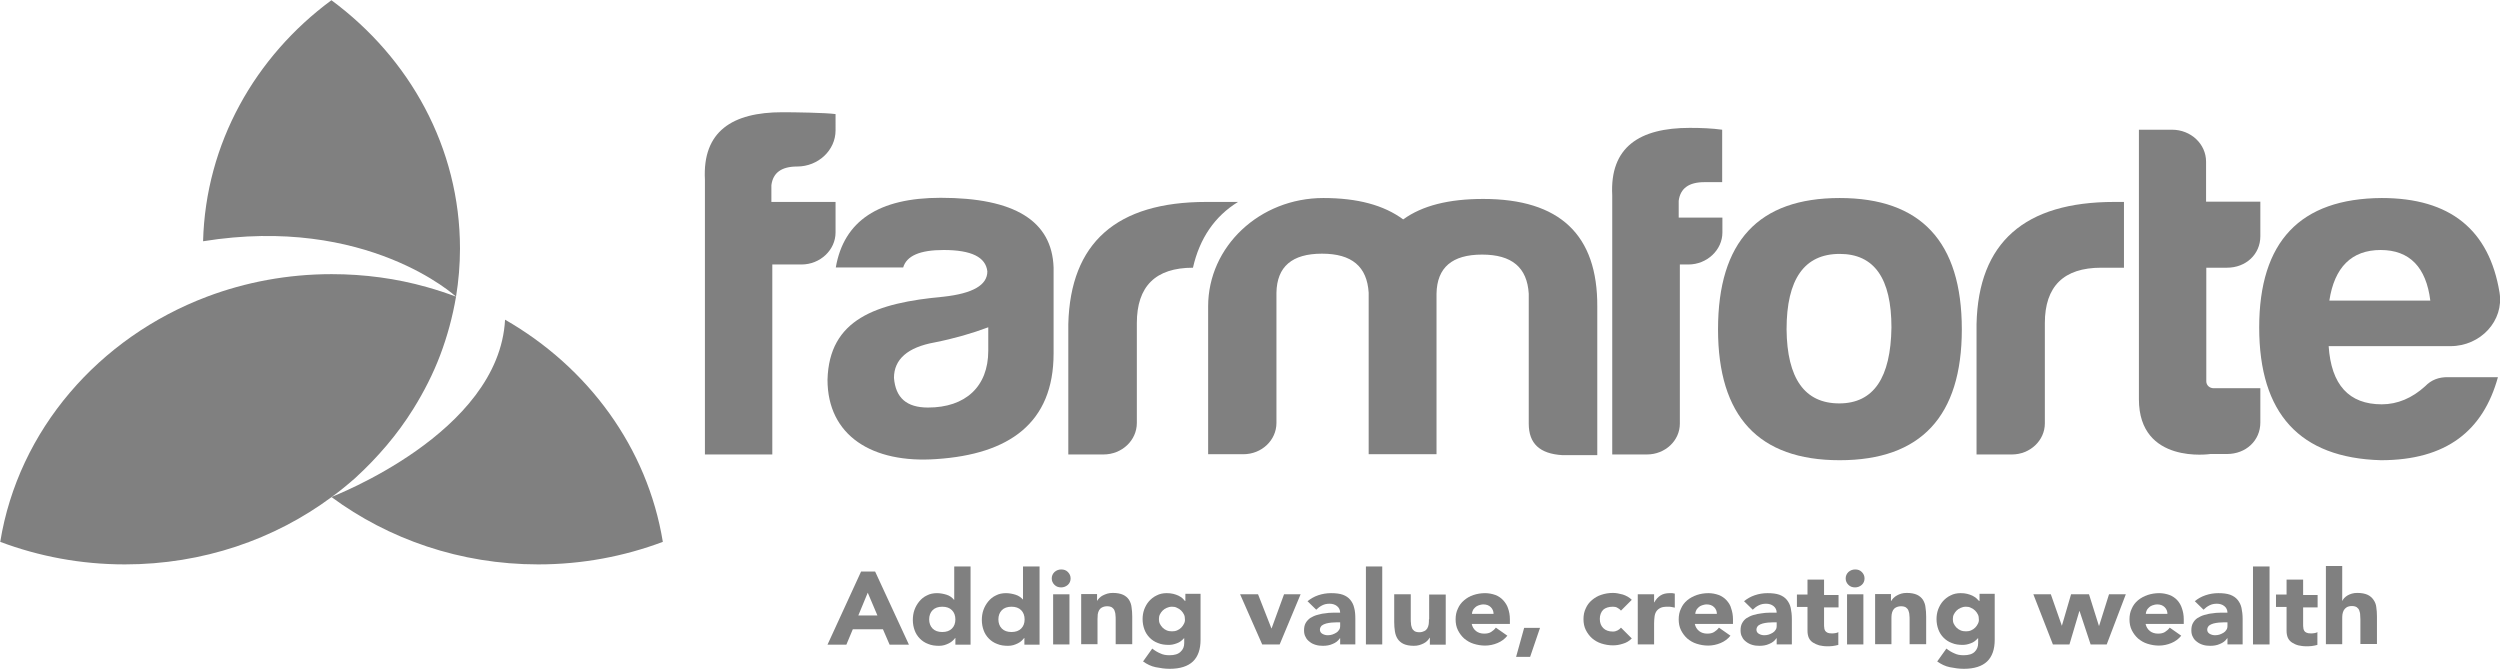
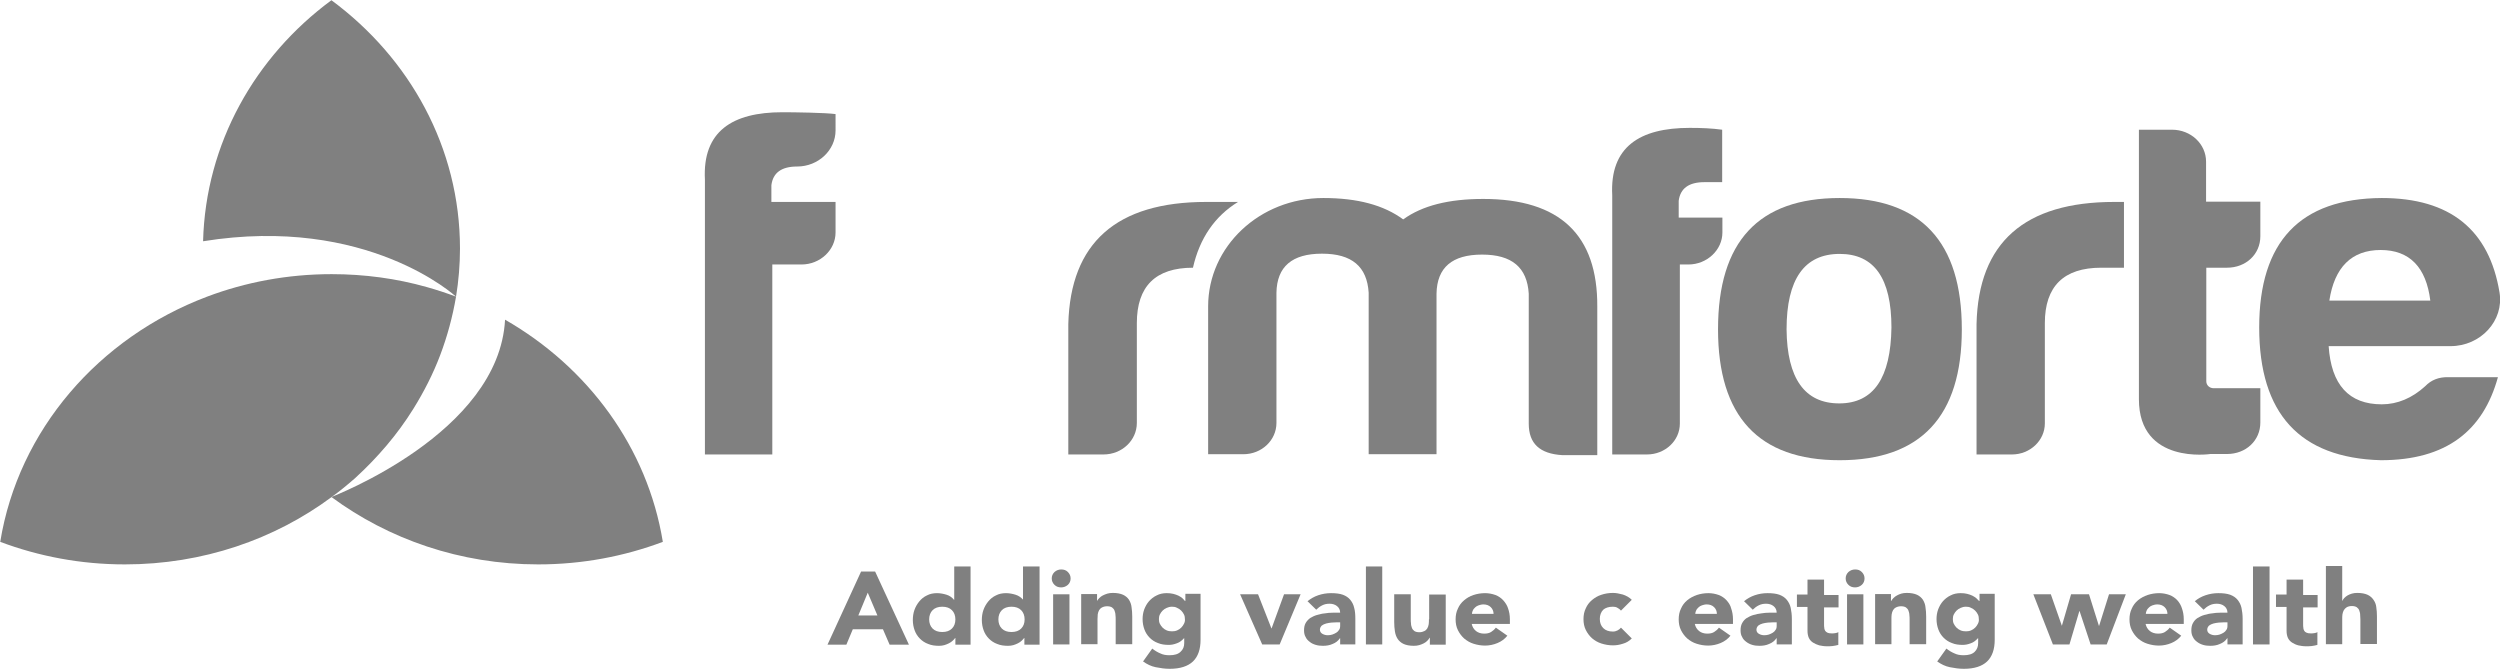
<svg xmlns="http://www.w3.org/2000/svg" version="1.1" id="Layer_1" x="0px" y="0px" viewBox="0 0 108.7 29.1" style="enable-background:new 0 0 108.7 29.1;" xml:space="preserve">
  <style type="text/css">
	.st0{fill:#808080;}
</style>
  <g>
    <g>
      <path class="st0" d="M36.33,8.78h-2.79V8.05c0.07-0.54,0.44-0.81,1.12-0.81c0.92,0,1.67-0.71,1.67-1.57V4.96    c-0.44-0.06-1.8-0.08-2.31-0.08c-2.18,0-3.48,0.83-3.37,2.93v11.95h2.93v-8.26h1.27c0.81,0,1.48-0.63,1.48-1.39V8.78z" />
-       <path class="st0" d="M41.03,10.87c1.21,0,1.83,0.31,1.9,0.93c0,0.6-0.64,0.96-1.9,1.1c-2.95,0.27-4.98,0.98-5.05,3.61    c0,2.43,1.94,3.65,4.74,3.45c3.15-0.21,5.09-1.56,5.09-4.59v-3.74c-0.07-2.03-1.7-3.03-4.91-3.03c-2.69,0-4.21,1-4.56,3.03h2.93    C39.42,11.12,40,10.87,41.03,10.87z M42.97,15.25c0,1.56-0.99,2.47-2.62,2.47c-0.93,0-1.41-0.42-1.48-1.29    c0-0.81,0.6-1.33,1.76-1.54c0.86-0.17,1.65-0.4,2.34-0.66V15.25z" />
      <path class="st0" d="M51.87,11.64c0.29-1.28,0.95-2.24,1.96-2.86h-1.38c-3.9,0-5.91,1.77-6,5.31v5.67h1.53    c0.8,0,1.45-0.61,1.45-1.37v-4.34C49.43,12.45,50.24,11.64,51.87,11.64z" />
      <path class="st0" d="M69.45,13.34c0.02-3.13-1.63-4.69-4.96-4.69c-1.5,0-2.65,0.29-3.48,0.89c-0.84-0.62-1.98-0.93-3.47-0.93    c-2.77,0-5.01,2.11-5.01,4.71v6.43h1.53c0.8,0,1.44-0.61,1.44-1.36v-5.66c0.02-1.14,0.68-1.7,1.98-1.7c1.3,0,1.96,0.56,2.03,1.7    v7.02h2.95v-6.98c0.02-1.14,0.68-1.7,1.98-1.7c1.3,0,1.96,0.56,2.03,1.7v5.65c0,0.87,0.48,1.31,1.46,1.37h1.52V13.34z" />
      <path class="st0" d="M73.04,18.42v-6.92h0.37c0.81,0,1.48-0.63,1.48-1.39V9.46h-1.9V8.73c0.07-0.54,0.44-0.81,1.12-0.81h0.77V5.64    c-0.44-0.06-0.9-0.08-1.41-0.08c-2.18,0-3.48,0.83-3.37,2.93v11.27h1.51C72.4,19.76,73.04,19.16,73.04,18.42z" />
      <path class="st0" d="M79.99,8.61c-3.53,0-5.29,1.89-5.29,5.71c0,3.78,1.76,5.69,5.29,5.69s5.31-1.91,5.31-5.69    C85.3,10.5,83.51,8.61,79.99,8.61z M79.97,17.54c-1.5,0-2.27-1.08-2.29-3.22c0-2.18,0.77-3.28,2.31-3.28c1.5,0,2.25,1.06,2.25,3.2    C82.21,16.42,81.47,17.54,79.97,17.54z" />
      <path class="st0" d="M88.91,18.41v-4.36c0-1.6,0.82-2.41,2.45-2.41h0.99V8.78h-0.42c-3.9,0-5.91,1.76-5.99,5.31v5.67h1.54    C88.27,19.76,88.91,19.15,88.91,18.41z" />
      <path class="st0" d="M105.45,16.79c-0.57,0.52-1.21,0.79-1.89,0.79c-1.43,0-2.2-0.85-2.31-2.53h5.3c1.31,0,2.33-1.11,2.13-2.33    c-0.45-2.74-2.16-4.11-5.12-4.11c-3.55,0.02-5.33,1.89-5.33,5.63c0,3.74,1.76,5.67,5.29,5.77c2.86,0,4.45-1.29,5.09-3.61h-2.16    C106.04,16.39,105.71,16.52,105.45,16.79z M103.51,10.87c1.26,0,1.98,0.75,2.16,2.2h-4.39C101.5,11.62,102.25,10.87,103.51,10.87z    " />
      <path class="st0" d="M98.29,16.88h-2.04c-0.18,0-0.32-0.13-0.32-0.3v-4.94h0.9c0.82,0,1.45-0.58,1.45-1.37v-1.5h-2.36V7.03    c0-0.77-0.66-1.39-1.48-1.39H93v11.72c0,2.85,3.11,2.38,3.11,2.38l0.72,0c0.82,0,1.45-0.58,1.45-1.37V16.88z" />
      <path class="st0" d="M37.44,24.85l-1.46,3.18h0.82l0.28-0.67h1.31l0.29,0.67h0.84l-1.47-3.18H37.44z M37.32,26.76l0.41-0.99    l0.42,0.99H37.32z" />
      <path class="st0" d="M41.49,26.08h-0.01c-0.08-0.1-0.19-0.18-0.32-0.22c-0.13-0.04-0.27-0.07-0.42-0.07    c-0.16,0-0.31,0.03-0.44,0.1c-0.13,0.06-0.24,0.15-0.33,0.26c-0.09,0.11-0.16,0.23-0.21,0.37c-0.05,0.14-0.07,0.29-0.07,0.44    c0,0.16,0.03,0.32,0.08,0.45c0.05,0.14,0.13,0.26,0.23,0.36c0.1,0.1,0.22,0.18,0.36,0.23c0.14,0.06,0.3,0.08,0.47,0.08    c0.08,0,0.16-0.01,0.23-0.03c0.07-0.02,0.14-0.05,0.2-0.08c0.06-0.03,0.12-0.07,0.16-0.11c0.05-0.04,0.08-0.08,0.11-0.12h0.01    v0.29h0.66v-3.4h-0.71V26.08z M41.39,27.33c-0.1,0.1-0.24,0.15-0.42,0.15c-0.18,0-0.32-0.05-0.42-0.15    c-0.1-0.1-0.15-0.24-0.15-0.4c0-0.16,0.05-0.3,0.15-0.4c0.1-0.1,0.24-0.15,0.42-0.15c0.18,0,0.32,0.05,0.42,0.15    c0.1,0.1,0.15,0.24,0.15,0.4C41.54,27.1,41.49,27.23,41.39,27.33z" />
      <path class="st0" d="M44.49,26.08L44.49,26.08c-0.09-0.1-0.2-0.18-0.33-0.22c-0.13-0.04-0.27-0.07-0.42-0.07    c-0.16,0-0.31,0.03-0.44,0.1c-0.13,0.06-0.24,0.15-0.33,0.26c-0.09,0.11-0.16,0.23-0.21,0.37c-0.05,0.14-0.07,0.29-0.07,0.44    c0,0.16,0.03,0.32,0.08,0.45c0.05,0.14,0.13,0.26,0.23,0.36c0.1,0.1,0.22,0.18,0.36,0.23c0.14,0.06,0.3,0.08,0.47,0.08    c0.08,0,0.16-0.01,0.23-0.03c0.07-0.02,0.14-0.05,0.2-0.08c0.06-0.03,0.12-0.07,0.16-0.11c0.04-0.04,0.08-0.08,0.11-0.12h0.01    v0.29h0.66v-3.4h-0.72V26.08z M44.4,27.33c-0.1,0.1-0.24,0.15-0.42,0.15c-0.18,0-0.32-0.05-0.42-0.15c-0.1-0.1-0.15-0.24-0.15-0.4    c0-0.16,0.05-0.3,0.15-0.4c0.1-0.1,0.24-0.15,0.42-0.15c0.18,0,0.32,0.05,0.42,0.15c0.1,0.1,0.15,0.24,0.15,0.4    C44.55,27.1,44.5,27.23,44.4,27.33z" />
      <path class="st0" d="M46.14,24.76c-0.11,0-0.21,0.04-0.29,0.11c-0.08,0.08-0.12,0.17-0.12,0.28c0,0.11,0.04,0.2,0.12,0.28    c0.08,0.08,0.18,0.11,0.29,0.11c0.11,0,0.21-0.04,0.29-0.11s0.12-0.17,0.12-0.28c0-0.11-0.04-0.2-0.12-0.28    S46.26,24.76,46.14,24.76z" />
      <rect x="45.79" y="25.84" class="st0" width="0.71" height="2.18" />
      <path class="st0" d="M49.09,26.08c-0.06-0.09-0.15-0.17-0.26-0.22c-0.11-0.05-0.26-0.08-0.44-0.08c-0.09,0-0.17,0.01-0.24,0.03    c-0.07,0.02-0.14,0.05-0.2,0.08c-0.06,0.03-0.11,0.07-0.15,0.11c-0.04,0.04-0.07,0.08-0.1,0.13H47.7v-0.3h-0.69v2.18h0.71v-1.09    c0-0.07,0.01-0.14,0.01-0.21c0.01-0.07,0.03-0.12,0.06-0.18c0.03-0.05,0.07-0.09,0.13-0.12c0.06-0.03,0.13-0.05,0.22-0.05    s0.16,0.02,0.21,0.05c0.05,0.04,0.09,0.08,0.11,0.14c0.02,0.06,0.04,0.12,0.04,0.19c0.01,0.07,0.01,0.13,0.01,0.2v1.07h0.72v-1.2    c0-0.15-0.01-0.28-0.03-0.41C49.19,26.29,49.15,26.18,49.09,26.08z" />
      <path class="st0" d="M51.53,26.13h-0.01c-0.03-0.04-0.07-0.08-0.11-0.12c-0.05-0.04-0.11-0.08-0.17-0.11    c-0.07-0.03-0.14-0.06-0.23-0.08c-0.09-0.02-0.18-0.03-0.28-0.03c-0.16,0-0.31,0.03-0.44,0.1c-0.13,0.06-0.24,0.15-0.33,0.25    c-0.09,0.1-0.16,0.23-0.21,0.36c-0.05,0.14-0.07,0.28-0.07,0.42c0,0.16,0.03,0.32,0.08,0.45c0.05,0.14,0.13,0.26,0.23,0.36    c0.1,0.1,0.22,0.18,0.36,0.23c0.14,0.06,0.3,0.08,0.47,0.08c0.11,0,0.22-0.02,0.35-0.07c0.12-0.04,0.22-0.12,0.31-0.22h0.01v0.21    c0,0.16-0.05,0.28-0.16,0.38c-0.1,0.1-0.26,0.15-0.48,0.15c-0.15,0-0.28-0.02-0.4-0.08c-0.12-0.05-0.24-0.12-0.35-0.21l-0.4,0.56    c0.17,0.12,0.35,0.21,0.55,0.25c0.2,0.04,0.4,0.07,0.61,0.07c0.45,0,0.79-0.11,1.01-0.32s0.33-0.53,0.33-0.94v-2h-0.66V26.13z     M51.48,27.12c-0.03,0.06-0.07,0.12-0.12,0.17c-0.05,0.05-0.11,0.09-0.18,0.12c-0.07,0.03-0.14,0.04-0.22,0.04    c-0.08,0-0.16-0.01-0.23-0.04c-0.07-0.03-0.13-0.07-0.18-0.12c-0.05-0.05-0.09-0.11-0.12-0.17c-0.03-0.06-0.04-0.13-0.04-0.2    c0-0.07,0.01-0.14,0.04-0.2c0.03-0.06,0.07-0.12,0.12-0.17c0.05-0.05,0.11-0.09,0.18-0.12c0.07-0.03,0.14-0.05,0.23-0.05    c0.08,0,0.15,0.01,0.22,0.05c0.07,0.03,0.13,0.07,0.18,0.12c0.05,0.05,0.09,0.11,0.12,0.17c0.03,0.06,0.04,0.13,0.04,0.2    C51.53,26.99,51.51,27.06,51.48,27.12z" />
      <polygon class="st0" points="55.29,27.32 55.28,27.32 54.7,25.84 53.92,25.84 54.88,28.02 55.64,28.02 56.55,25.84 55.83,25.84       " />
      <path class="st0" d="M58.71,26.08c-0.08-0.1-0.19-0.17-0.32-0.22c-0.14-0.05-0.31-0.07-0.52-0.07c-0.19,0-0.37,0.03-0.55,0.09    c-0.18,0.06-0.33,0.15-0.47,0.26l0.38,0.37c0.08-0.08,0.16-0.14,0.26-0.19s0.2-0.07,0.32-0.07c0.12,0,0.23,0.03,0.32,0.1    c0.09,0.07,0.14,0.17,0.14,0.29c-0.1,0-0.21,0-0.32,0c-0.12,0-0.23,0.01-0.35,0.03c-0.12,0.01-0.23,0.04-0.34,0.07    c-0.11,0.03-0.2,0.08-0.29,0.13c-0.08,0.06-0.15,0.13-0.2,0.22c-0.05,0.09-0.07,0.19-0.07,0.32c0,0.11,0.02,0.21,0.07,0.29    c0.04,0.09,0.1,0.15,0.18,0.21c0.07,0.06,0.16,0.1,0.26,0.13c0.1,0.03,0.2,0.04,0.31,0.04c0.15,0,0.29-0.02,0.42-0.08    c0.13-0.05,0.24-0.13,0.32-0.25h0.01v0.27h0.66v-1.11c0-0.18-0.01-0.34-0.05-0.48C58.85,26.29,58.79,26.18,58.71,26.08z     M58.27,27.21c0,0.07-0.01,0.13-0.05,0.18c-0.03,0.05-0.07,0.09-0.12,0.12c-0.05,0.03-0.11,0.06-0.17,0.08    c-0.06,0.02-0.13,0.03-0.2,0.03c-0.08,0-0.16-0.02-0.23-0.06c-0.07-0.04-0.11-0.1-0.11-0.18c0-0.07,0.03-0.13,0.08-0.18    c0.05-0.04,0.12-0.07,0.19-0.09c0.07-0.02,0.15-0.03,0.23-0.04c0.08,0,0.15-0.01,0.2-0.01h0.18V27.21z" />
      <rect x="59.39" y="24.63" class="st0" width="0.71" height="3.39" />
      <path class="st0" d="M62.13,26.93c0,0.07,0,0.14-0.01,0.21c-0.01,0.07-0.03,0.12-0.06,0.18c-0.03,0.05-0.07,0.09-0.13,0.12    c-0.06,0.03-0.13,0.05-0.22,0.05c-0.09,0-0.16-0.02-0.21-0.05c-0.05-0.04-0.09-0.08-0.11-0.14c-0.02-0.06-0.04-0.12-0.04-0.19    c-0.01-0.07-0.01-0.13-0.01-0.2v-1.07h-0.72v1.2c0,0.15,0.01,0.28,0.03,0.41s0.06,0.24,0.12,0.33c0.06,0.09,0.15,0.17,0.26,0.22    c0.11,0.05,0.26,0.08,0.44,0.08c0.09,0,0.17-0.01,0.24-0.03c0.07-0.02,0.14-0.05,0.2-0.08c0.06-0.03,0.11-0.07,0.15-0.11    c0.04-0.04,0.07-0.08,0.1-0.13h0.01v0.3h0.69v-2.18h-0.72V26.93z" />
      <path class="st0" d="M65.36,26.1c-0.09-0.1-0.21-0.18-0.34-0.23c-0.14-0.05-0.29-0.08-0.45-0.08c-0.18,0-0.35,0.03-0.5,0.08    c-0.16,0.05-0.29,0.13-0.41,0.23c-0.12,0.1-0.21,0.22-0.27,0.36c-0.07,0.14-0.1,0.3-0.1,0.47s0.03,0.33,0.1,0.47    c0.07,0.14,0.16,0.26,0.27,0.36c0.12,0.1,0.25,0.18,0.41,0.23c0.16,0.05,0.32,0.08,0.5,0.08c0.19,0,0.37-0.04,0.54-0.11    c0.17-0.07,0.32-0.18,0.43-0.32l-0.5-0.35c-0.06,0.08-0.13,0.14-0.21,0.19c-0.08,0.05-0.18,0.07-0.3,0.07    c-0.14,0-0.26-0.04-0.35-0.11c-0.1-0.08-0.16-0.18-0.19-0.31h1.66v-0.21c0-0.17-0.03-0.33-0.08-0.47    C65.53,26.32,65.45,26.2,65.36,26.1z M64,26.69c0-0.05,0.02-0.11,0.04-0.15c0.02-0.05,0.06-0.09,0.1-0.13    c0.04-0.04,0.09-0.07,0.15-0.09c0.06-0.02,0.13-0.04,0.21-0.04c0.13,0,0.24,0.04,0.32,0.12c0.08,0.08,0.12,0.18,0.12,0.29H64z" />
-       <polygon class="st0" points="65.92,28.56 66.53,28.56 66.96,27.3 66.27,27.3   " />
      <path class="st0" d="M70.13,26.38c0.07,0,0.14,0.01,0.2,0.05c0.06,0.03,0.11,0.07,0.15,0.12l0.47-0.47    c-0.11-0.11-0.24-0.18-0.39-0.23c-0.15-0.04-0.29-0.07-0.43-0.07c-0.18,0-0.35,0.03-0.5,0.08c-0.16,0.05-0.29,0.13-0.41,0.23    c-0.12,0.1-0.21,0.22-0.27,0.36c-0.07,0.14-0.1,0.3-0.1,0.47c0,0.17,0.03,0.33,0.1,0.47c0.07,0.14,0.16,0.26,0.27,0.36    c0.12,0.1,0.25,0.18,0.41,0.23c0.16,0.05,0.32,0.08,0.5,0.08c0.14,0,0.28-0.02,0.43-0.07c0.15-0.04,0.28-0.12,0.39-0.23    l-0.47-0.47c-0.04,0.05-0.09,0.09-0.15,0.12c-0.06,0.03-0.12,0.05-0.2,0.05c-0.18,0-0.32-0.05-0.42-0.15    c-0.1-0.1-0.15-0.23-0.15-0.4c0-0.16,0.05-0.3,0.15-0.4C69.8,26.43,69.94,26.38,70.13,26.38z" />
-       <path class="st0" d="M72.6,25.79c-0.16,0-0.29,0.03-0.4,0.1c-0.11,0.07-0.2,0.17-0.27,0.3h-0.01v-0.35h-0.71v2.18h0.71v-0.91    c0-0.11,0.01-0.21,0.02-0.3c0.01-0.09,0.04-0.17,0.08-0.23c0.04-0.06,0.1-0.11,0.18-0.15c0.08-0.04,0.19-0.05,0.32-0.05    c0.05,0,0.11,0,0.15,0.01c0.05,0.01,0.1,0.02,0.15,0.03v-0.61c-0.04-0.01-0.07-0.01-0.11-0.02C72.68,25.79,72.64,25.79,72.6,25.79    z" />
      <path class="st0" d="M75.07,26.1c-0.09-0.1-0.21-0.18-0.34-0.23c-0.14-0.05-0.29-0.08-0.45-0.08c-0.18,0-0.35,0.03-0.5,0.08    S73.48,26,73.36,26.1c-0.12,0.1-0.21,0.22-0.27,0.36c-0.07,0.14-0.1,0.3-0.1,0.47s0.03,0.33,0.1,0.47    c0.07,0.14,0.16,0.26,0.27,0.36c0.12,0.1,0.25,0.18,0.41,0.23c0.16,0.05,0.32,0.08,0.5,0.08c0.19,0,0.37-0.04,0.54-0.11    c0.17-0.07,0.32-0.18,0.43-0.32l-0.5-0.35c-0.06,0.08-0.13,0.14-0.21,0.19c-0.08,0.05-0.18,0.07-0.3,0.07    c-0.14,0-0.26-0.04-0.35-0.11c-0.1-0.08-0.16-0.18-0.19-0.31h1.66v-0.21c0-0.17-0.03-0.33-0.08-0.47    C75.24,26.32,75.16,26.2,75.07,26.1z M73.71,26.69c0-0.05,0.02-0.11,0.04-0.15c0.02-0.05,0.06-0.09,0.1-0.13    c0.04-0.04,0.09-0.07,0.15-0.09c0.06-0.02,0.13-0.04,0.21-0.04c0.13,0,0.24,0.04,0.32,0.12c0.08,0.08,0.12,0.18,0.12,0.29H73.71z" />
      <path class="st0" d="M77.69,26.08c-0.08-0.1-0.19-0.17-0.32-0.22c-0.14-0.05-0.31-0.07-0.52-0.07c-0.19,0-0.37,0.03-0.55,0.09    c-0.18,0.06-0.33,0.15-0.47,0.26l0.38,0.37c0.08-0.08,0.16-0.14,0.26-0.19c0.1-0.05,0.2-0.07,0.32-0.07c0.12,0,0.23,0.03,0.32,0.1    c0.09,0.07,0.14,0.17,0.14,0.29c-0.1,0-0.21,0-0.32,0c-0.12,0-0.23,0.01-0.35,0.03c-0.11,0.01-0.23,0.04-0.34,0.07    c-0.11,0.03-0.2,0.08-0.29,0.13c-0.09,0.06-0.15,0.13-0.2,0.22c-0.05,0.09-0.07,0.19-0.07,0.32c0,0.11,0.02,0.21,0.07,0.29    c0.04,0.09,0.1,0.15,0.18,0.21c0.08,0.06,0.16,0.1,0.26,0.13c0.1,0.03,0.2,0.04,0.31,0.04c0.15,0,0.29-0.02,0.42-0.08    c0.13-0.05,0.24-0.13,0.32-0.25h0.01v0.27h0.66v-1.11c0-0.18-0.02-0.34-0.05-0.48C77.83,26.29,77.77,26.18,77.69,26.08z     M77.25,27.21c0,0.07-0.01,0.13-0.05,0.18c-0.03,0.05-0.07,0.09-0.12,0.12c-0.05,0.03-0.11,0.06-0.17,0.08    c-0.06,0.02-0.13,0.03-0.2,0.03c-0.08,0-0.16-0.02-0.23-0.06c-0.07-0.04-0.11-0.1-0.11-0.18c0-0.07,0.03-0.13,0.08-0.18    c0.05-0.04,0.12-0.07,0.19-0.09c0.07-0.02,0.15-0.03,0.23-0.04c0.08,0,0.15-0.01,0.2-0.01h0.18V27.21z" />
      <path class="st0" d="M79.31,25.2h-0.72v0.65h-0.46v0.54h0.46v1.04c0,0.12,0.02,0.22,0.06,0.31c0.04,0.08,0.1,0.15,0.18,0.2    c0.08,0.05,0.17,0.09,0.27,0.12c0.1,0.02,0.21,0.04,0.33,0.04c0.08,0,0.17,0,0.25-0.01c0.09-0.01,0.17-0.03,0.25-0.05v-0.56    c-0.03,0.03-0.08,0.04-0.14,0.05c-0.06,0.01-0.11,0.01-0.15,0.01c-0.08,0-0.14-0.01-0.18-0.03s-0.08-0.05-0.1-0.08    c-0.02-0.04-0.04-0.08-0.04-0.13c-0.01-0.05-0.01-0.1-0.01-0.16v-0.73h0.63v-0.54h-0.63V25.2z" />
      <path class="st0" d="M80.66,24.76c-0.11,0-0.21,0.04-0.29,0.11c-0.08,0.08-0.12,0.17-0.12,0.28c0,0.11,0.04,0.2,0.12,0.28    c0.08,0.08,0.18,0.11,0.29,0.11c0.11,0,0.21-0.04,0.29-0.11s0.12-0.17,0.12-0.28c0-0.11-0.04-0.2-0.12-0.28    S80.78,24.76,80.66,24.76z" />
      <rect x="80.31" y="25.84" class="st0" width="0.71" height="2.18" />
      <path class="st0" d="M83.61,26.08c-0.06-0.09-0.15-0.17-0.26-0.22c-0.11-0.05-0.26-0.08-0.44-0.08c-0.09,0-0.17,0.01-0.24,0.03    c-0.07,0.02-0.14,0.05-0.19,0.08c-0.06,0.03-0.11,0.07-0.15,0.11c-0.04,0.04-0.07,0.08-0.1,0.13h-0.01v-0.3h-0.69v2.18h0.71v-1.09    c0-0.07,0-0.14,0.01-0.21c0.01-0.07,0.03-0.12,0.06-0.18c0.03-0.05,0.07-0.09,0.13-0.12c0.06-0.03,0.13-0.05,0.22-0.05    c0.09,0,0.16,0.02,0.21,0.05c0.05,0.04,0.09,0.08,0.11,0.14s0.04,0.12,0.04,0.19c0.01,0.07,0.01,0.13,0.01,0.2v1.07h0.72v-1.2    c0-0.15-0.01-0.28-0.03-0.41C83.71,26.29,83.67,26.18,83.61,26.08z" />
      <path class="st0" d="M86.05,26.13L86.05,26.13c-0.04-0.04-0.08-0.08-0.12-0.12c-0.05-0.04-0.11-0.08-0.17-0.11    c-0.07-0.03-0.14-0.06-0.23-0.08c-0.08-0.02-0.18-0.03-0.28-0.03c-0.16,0-0.31,0.03-0.44,0.1c-0.13,0.06-0.24,0.15-0.33,0.25    c-0.09,0.1-0.16,0.23-0.21,0.36c-0.05,0.14-0.07,0.28-0.07,0.42c0,0.16,0.03,0.32,0.08,0.45c0.05,0.14,0.13,0.26,0.23,0.36    c0.1,0.1,0.22,0.18,0.36,0.23c0.14,0.06,0.3,0.08,0.47,0.08c0.11,0,0.22-0.02,0.35-0.07c0.12-0.04,0.22-0.12,0.31-0.22h0.01v0.21    c0,0.16-0.05,0.28-0.15,0.38c-0.1,0.1-0.26,0.15-0.48,0.15c-0.15,0-0.28-0.02-0.4-0.08c-0.12-0.05-0.24-0.12-0.35-0.21l-0.4,0.56    c0.17,0.12,0.35,0.21,0.55,0.25c0.2,0.04,0.4,0.07,0.61,0.07c0.45,0,0.79-0.11,1.01-0.32c0.22-0.21,0.33-0.53,0.33-0.94v-2h-0.66    V26.13z M86,27.12c-0.03,0.06-0.07,0.12-0.12,0.17c-0.05,0.05-0.11,0.09-0.18,0.12c-0.07,0.03-0.14,0.04-0.22,0.04    c-0.08,0-0.16-0.01-0.23-0.04c-0.07-0.03-0.13-0.07-0.18-0.12c-0.05-0.05-0.09-0.11-0.12-0.17c-0.03-0.06-0.04-0.13-0.04-0.2    c0-0.07,0.01-0.14,0.04-0.2c0.03-0.06,0.07-0.12,0.12-0.17c0.05-0.05,0.11-0.09,0.18-0.12c0.07-0.03,0.14-0.05,0.23-0.05    c0.08,0,0.15,0.01,0.22,0.05c0.07,0.03,0.13,0.07,0.18,0.12c0.05,0.05,0.09,0.11,0.12,0.17c0.03,0.06,0.04,0.13,0.04,0.2    C86.05,26.99,86.03,27.06,86,27.12z" />
      <polygon class="st0" points="91.27,27.21 91.26,27.21 90.83,25.84 90.05,25.84 89.65,27.21 89.65,27.21 89.17,25.84 88.41,25.84     89.26,28.02 89.98,28.02 90.41,26.57 90.42,26.57 90.9,28.02 91.6,28.02 92.43,25.84 91.7,25.84   " />
      <path class="st0" d="M94.67,26.1c-0.09-0.1-0.21-0.18-0.34-0.23c-0.14-0.05-0.29-0.08-0.45-0.08c-0.18,0-0.35,0.03-0.5,0.08    S93.08,26,92.96,26.1c-0.12,0.1-0.21,0.22-0.27,0.36c-0.07,0.14-0.1,0.3-0.1,0.47s0.03,0.33,0.1,0.47    c0.07,0.14,0.16,0.26,0.27,0.36c0.12,0.1,0.25,0.18,0.41,0.23c0.16,0.05,0.32,0.08,0.5,0.08c0.19,0,0.37-0.04,0.54-0.11    c0.17-0.07,0.32-0.18,0.43-0.32l-0.5-0.35c-0.06,0.08-0.13,0.14-0.21,0.19c-0.08,0.05-0.18,0.07-0.3,0.07    c-0.14,0-0.26-0.04-0.35-0.11c-0.1-0.08-0.16-0.18-0.19-0.31h1.66v-0.21c0-0.17-0.03-0.33-0.08-0.47    C94.83,26.32,94.76,26.2,94.67,26.1z M93.3,26.69c0-0.05,0.02-0.11,0.04-0.15c0.02-0.05,0.06-0.09,0.1-0.13    c0.04-0.04,0.09-0.07,0.15-0.09c0.06-0.02,0.13-0.04,0.21-0.04c0.13,0,0.24,0.04,0.32,0.12c0.08,0.08,0.12,0.18,0.12,0.29H93.3z" />
      <path class="st0" d="M97.29,26.08c-0.08-0.1-0.19-0.17-0.32-0.22c-0.14-0.05-0.31-0.07-0.52-0.07c-0.19,0-0.37,0.03-0.55,0.09    c-0.18,0.06-0.34,0.15-0.47,0.26l0.38,0.37c0.08-0.08,0.16-0.14,0.26-0.19c0.1-0.05,0.2-0.07,0.32-0.07c0.12,0,0.23,0.03,0.32,0.1    c0.09,0.07,0.14,0.17,0.14,0.29c-0.1,0-0.21,0-0.32,0c-0.12,0-0.23,0.01-0.35,0.03c-0.12,0.01-0.23,0.04-0.34,0.07    c-0.11,0.03-0.2,0.08-0.29,0.13c-0.09,0.06-0.15,0.13-0.2,0.22c-0.05,0.09-0.07,0.19-0.07,0.32c0,0.11,0.02,0.21,0.07,0.29    c0.04,0.09,0.1,0.15,0.18,0.21c0.08,0.06,0.16,0.1,0.26,0.13c0.1,0.03,0.2,0.04,0.31,0.04c0.15,0,0.29-0.02,0.42-0.08    c0.13-0.05,0.24-0.13,0.32-0.25h0.01v0.27h0.66v-1.11c0-0.18-0.02-0.34-0.05-0.48C97.43,26.29,97.37,26.18,97.29,26.08z     M96.85,27.21c0,0.07-0.01,0.13-0.05,0.18c-0.03,0.05-0.07,0.09-0.12,0.12c-0.05,0.03-0.11,0.06-0.17,0.08    c-0.06,0.02-0.13,0.03-0.2,0.03c-0.08,0-0.16-0.02-0.23-0.06c-0.07-0.04-0.11-0.1-0.11-0.18c0-0.07,0.03-0.13,0.08-0.18    c0.05-0.04,0.12-0.07,0.19-0.09c0.07-0.02,0.15-0.03,0.23-0.04c0.08,0,0.15-0.01,0.2-0.01h0.18V27.21z" />
      <rect x="97.96" y="24.63" class="st0" width="0.72" height="3.39" />
      <path class="st0" d="M100.14,25.2h-0.72v0.65h-0.46v0.54h0.46v1.04c0,0.12,0.02,0.22,0.06,0.31c0.04,0.08,0.1,0.15,0.18,0.2    c0.08,0.05,0.16,0.09,0.27,0.12c0.1,0.02,0.21,0.04,0.33,0.04c0.08,0,0.17,0,0.25-0.01c0.09-0.01,0.17-0.03,0.25-0.05v-0.56    c-0.03,0.03-0.08,0.04-0.14,0.05c-0.06,0.01-0.11,0.01-0.15,0.01c-0.08,0-0.14-0.01-0.18-0.03c-0.05-0.02-0.08-0.05-0.1-0.08    c-0.02-0.04-0.04-0.08-0.04-0.13c-0.01-0.05-0.01-0.1-0.01-0.16v-0.73h0.63v-0.54h-0.63V25.2z" />
      <path class="st0" d="M103.2,26.08c-0.06-0.09-0.15-0.17-0.26-0.22c-0.11-0.05-0.26-0.08-0.44-0.08c-0.09,0-0.17,0.01-0.24,0.03    c-0.07,0.02-0.14,0.05-0.19,0.08c-0.05,0.03-0.1,0.07-0.14,0.11s-0.06,0.08-0.08,0.12h-0.01v-1.51h-0.71v3.4h0.71v-1.09    c0-0.07,0-0.14,0.01-0.21c0.01-0.07,0.03-0.12,0.06-0.18c0.03-0.05,0.07-0.09,0.13-0.13c0.06-0.03,0.13-0.05,0.22-0.05    c0.09,0,0.16,0.02,0.21,0.05c0.05,0.04,0.09,0.08,0.11,0.14c0.02,0.06,0.04,0.12,0.04,0.19c0,0.07,0.01,0.13,0.01,0.2v1.07h0.72    v-1.2c0-0.15-0.01-0.28-0.03-0.41C103.31,26.29,103.27,26.18,103.2,26.08z" />
      <path class="st0" d="M21.96,13.9c-0.26,4.95-7.55,7.7-7.55,7.71c2.48,1.83,5.6,2.93,8.99,2.93c1.92,0,3.74-0.35,5.42-0.98    C28.15,19.46,25.57,15.97,21.96,13.9z" />
      <path class="st0" d="M17.97,17.78c0.46-0.74,0.86-1.52,1.17-2.34c0.31-0.82,0.54-1.67,0.69-2.55c0,0,0,0,0,0    c0.11-0.68,0.17-1.38,0.17-2.08c0-4.39-2.19-8.29-5.59-10.8c-3.32,2.45-5.47,6.23-5.58,10.48c7.14-1.15,10.99,2.4,11,2.41    c-0.42-0.16-0.85-0.3-1.28-0.42c-1.31-0.37-2.7-0.56-4.13-0.56c-1.92,0-3.75,0.35-5.42,0.98c-4.71,1.78-8.2,5.8-8.99,10.66    c1.68,0.63,3.5,0.98,5.42,0.98c3.39,0,6.51-1.09,8.99-2.93c0.36-0.26,0.7-0.54,1.03-0.83C16.42,19.89,17.28,18.89,17.97,17.78z" />
    </g>
  </g>
</svg>